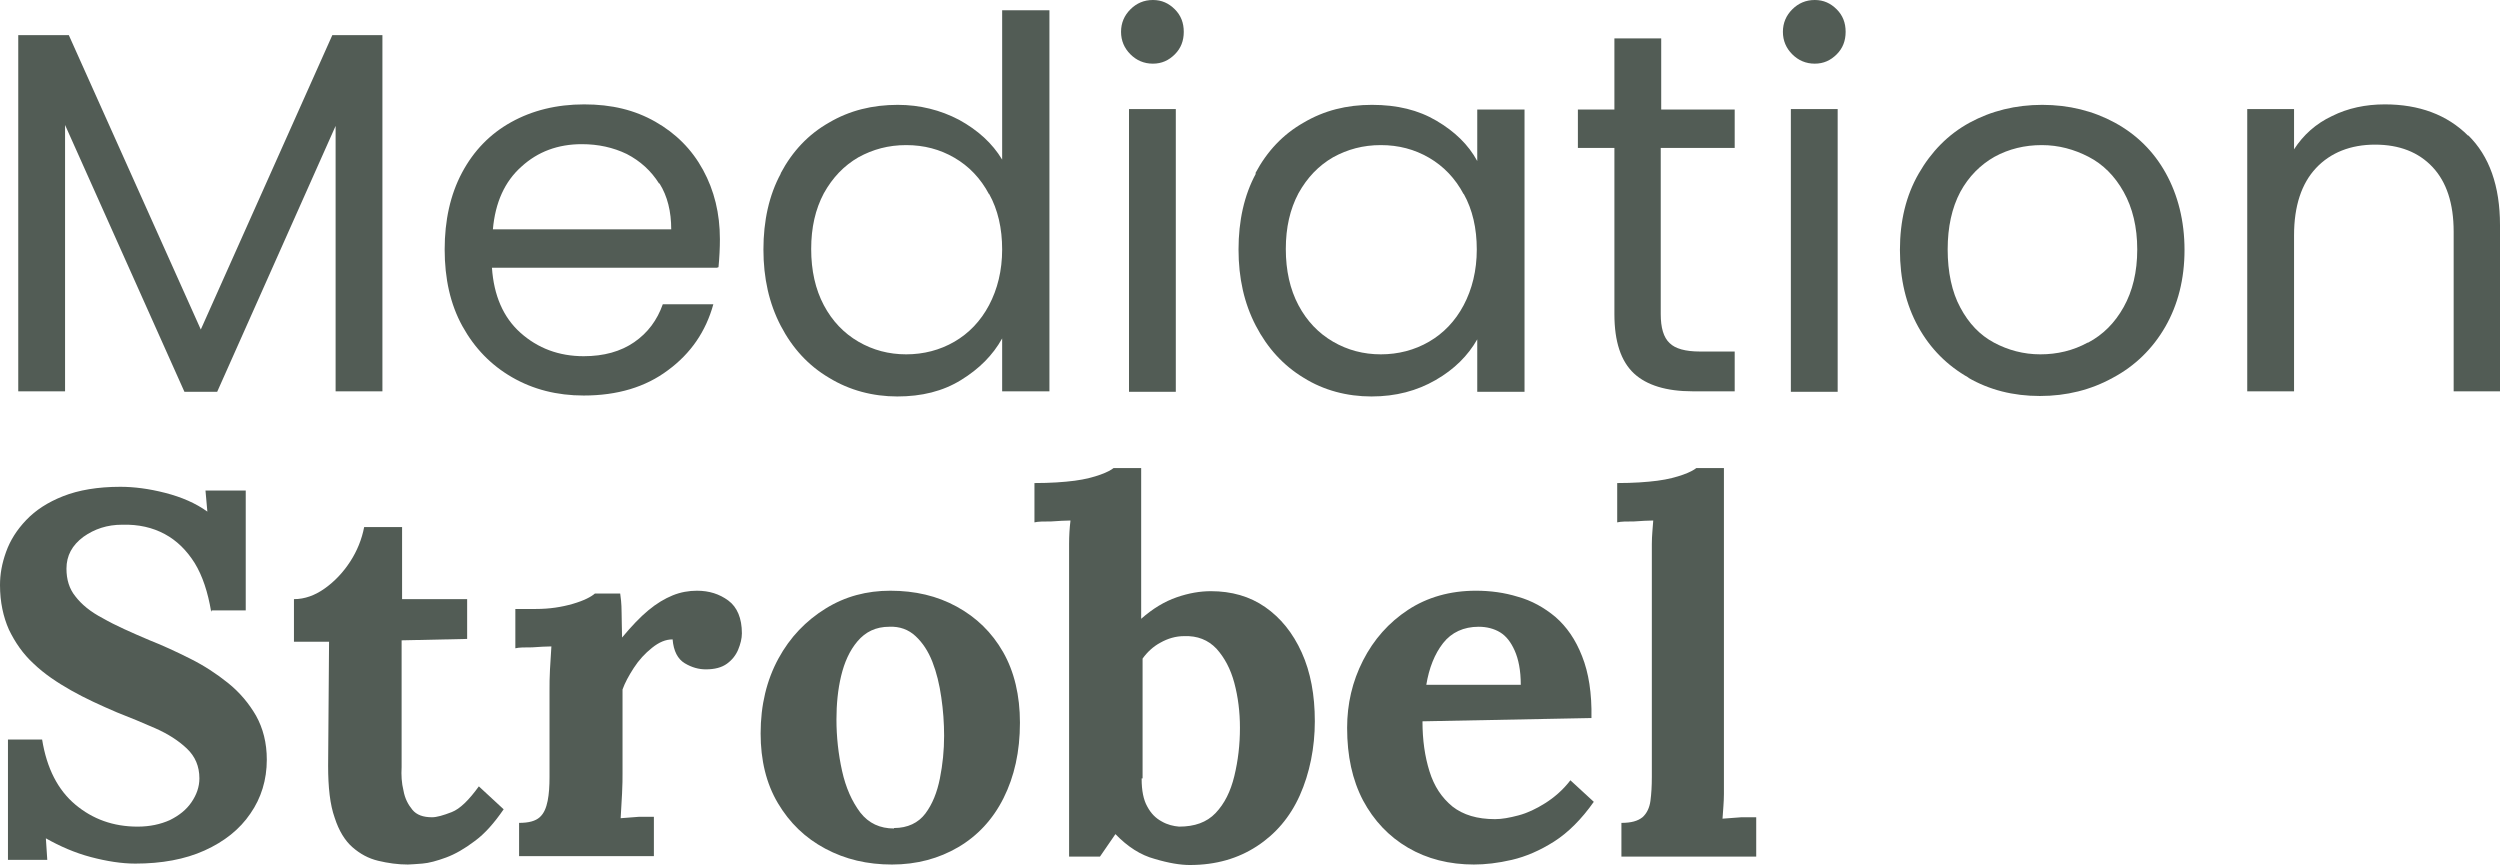
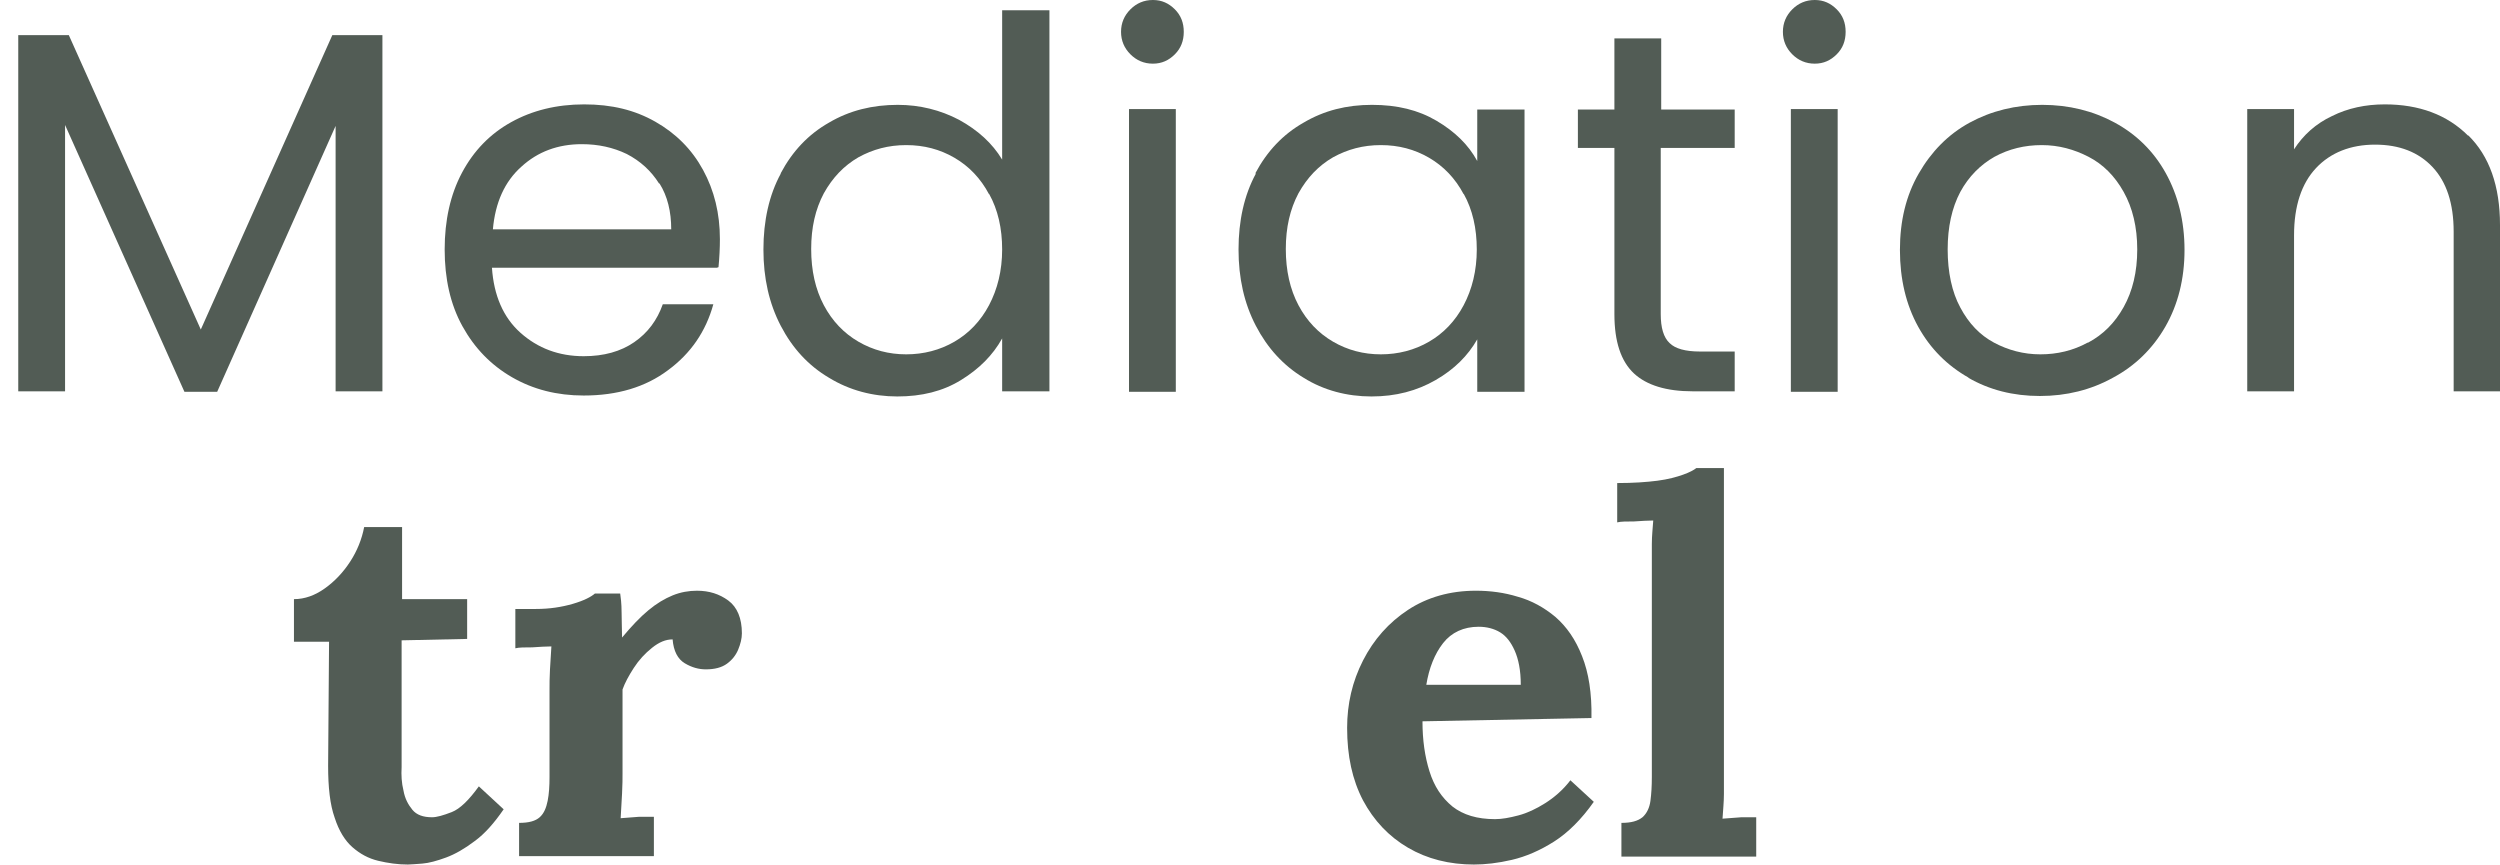
<svg xmlns="http://www.w3.org/2000/svg" id="b" viewBox="0 0 53.41 18.48">
  <defs>
    <style>.d{fill:#525c55;stroke-width:0px;}</style>
  </defs>
  <g id="c">
    <path class="d" d="m8.17.75v7.61h-1V2.69l-2.53,5.68h-.7L1.39,2.67v5.69H.39V.75h1.08l2.82,6.29L7.1.75h1.07Z" />
    <path class="d" d="m15.33,5.72h-4.82c.04.59.24,1.06.61,1.39s.82.5,1.35.5c.43,0,.79-.1,1.08-.3.29-.2.49-.47.61-.81h1.08c-.16.58-.48,1.05-.97,1.41-.48.36-1.08.54-1.8.54-.57,0-1.08-.13-1.53-.39s-.8-.62-1.06-1.09c-.26-.47-.38-1.02-.38-1.64s.12-1.17.37-1.64c.25-.47.6-.83,1.05-1.08s.97-.38,1.56-.38,1.08.12,1.52.37.78.59,1.02,1.03c.24.44.36.93.36,1.48,0,.19-.01.39-.03.6h-.02Zm-1.25-1.8c-.17-.27-.4-.48-.69-.63-.29-.14-.61-.21-.96-.21-.51,0-.94.16-1.29.48-.36.32-.56.77-.61,1.34h3.81c0-.38-.08-.71-.25-.98h-.01Z" />
    <path class="d" d="m16.68,3.7c.25-.47.59-.83,1.03-1.08.44-.26.93-.38,1.47-.38.47,0,.91.11,1.31.32.4.22.71.5.92.85V.22h1.01v8.14h-1.01v-1.13c-.2.36-.49.65-.88.89-.39.24-.84.35-1.36.35s-1.02-.13-1.46-.4c-.44-.26-.78-.63-1.03-1.11s-.37-1.02-.37-1.63.12-1.16.37-1.62h0Zm4.45.45c-.18-.34-.43-.6-.74-.78s-.65-.27-1.03-.27-.71.09-1.02.26c-.31.18-.55.43-.74.77-.18.34-.27.73-.27,1.19s.09.86.27,1.2c.18.34.43.6.74.78s.65.27,1.02.27.72-.09,1.03-.27c.31-.18.56-.44.74-.78.18-.34.28-.74.28-1.19s-.09-.85-.28-1.19h0Z" />
    <path class="d" d="m24.15,1.16c-.13-.13-.2-.29-.2-.48s.07-.35.2-.48.29-.2.48-.2.34.07.47.2c.13.13.19.29.19.48s-.06.35-.19.48-.28.2-.47.2-.35-.07-.48-.2Zm.97,1.18v6.03h-1V2.33h1Z" />
    <path class="d" d="m26.82,3.7c.25-.47.59-.83,1.03-1.08.44-.26.92-.38,1.46-.38s.99.11,1.38.34.68.51.87.86v-1.1h1.01v6.03h-1.01v-1.12c-.2.35-.49.64-.89.87-.4.23-.85.35-1.37.35s-1.02-.13-1.45-.4c-.43-.26-.77-.63-1.02-1.11s-.37-1.02-.37-1.63.12-1.16.37-1.62h0Zm4.45.45c-.18-.34-.43-.6-.74-.78s-.65-.27-1.03-.27-.71.09-1.02.26c-.31.18-.55.43-.74.77-.18.34-.27.73-.27,1.19s.09.86.27,1.2c.18.34.43.6.74.78s.65.27,1.02.27.72-.09,1.03-.27c.31-.18.56-.44.74-.78.18-.34.28-.74.28-1.19s-.09-.85-.28-1.19h0Z" />
    <path class="d" d="m35.48,3.16v3.55c0,.29.06.5.19.62.12.12.34.18.65.18h.74v.85h-.9c-.56,0-.98-.13-1.25-.38-.28-.26-.42-.68-.42-1.27v-3.55h-.78v-.82h.78V.82h1v1.52h1.57v.82h-1.58Z" />
    <path class="d" d="m38.29,1.16c-.13-.13-.2-.29-.2-.48s.07-.35.2-.48.29-.2.48-.2.34.07.47.2c.13.13.19.29.19.48s-.06.35-.19.48-.28.2-.47.2-.35-.07-.48-.2Zm.97,1.18v6.03h-1V2.33h1Z" />
    <path class="d" d="m42.06,8.07c-.46-.26-.82-.62-1.08-1.09-.26-.47-.39-1.02-.39-1.64s.13-1.16.4-1.63c.27-.47.63-.84,1.09-1.09.46-.25.98-.38,1.55-.38s1.09.13,1.55.38.83.61,1.09,1.08.4,1.02.4,1.64-.14,1.17-.41,1.64-.65.84-1.12,1.09c-.47.26-.99.39-1.56.39s-1.08-.13-1.53-.39h0Zm2.55-.75c.32-.17.57-.42.76-.76s.29-.75.29-1.23-.1-.89-.29-1.23c-.19-.34-.44-.59-.75-.75s-.64-.25-1-.25-.7.08-1.01.25c-.3.17-.55.42-.73.75-.18.34-.27.75-.27,1.23s.09.91.27,1.24c.18.34.42.59.72.75s.63.25.99.25.7-.08,1.01-.25h0Z" />
    <path class="d" d="m52.73,2.89c.45.44.68,1.08.68,1.92v3.55h-.99v-3.41c0-.6-.15-1.06-.45-1.38-.3-.32-.71-.48-1.23-.48s-.95.17-1.26.5-.47.81-.47,1.44v3.33h-1V2.33h1v.86c.2-.31.47-.55.81-.71.34-.17.72-.25,1.13-.25.73,0,1.33.22,1.78.67h0Z" />
-     <path class="d" d="m4.51,13.06c-.07-.41-.18-.75-.35-1.03-.17-.27-.38-.48-.64-.62-.26-.14-.56-.21-.91-.2-.32,0-.59.09-.83.26-.24.18-.36.4-.36.68,0,.23.06.43.19.59.13.17.32.33.59.47.26.15.6.3,1,.47.28.11.56.24.86.39s.56.32.81.52.45.44.6.7c.15.27.23.58.23.94,0,.43-.12.82-.35,1.15-.23.34-.56.6-.98.79s-.92.28-1.48.28c-.29,0-.61-.05-.95-.14-.34-.09-.66-.23-.96-.4l.03.46H.17v-2.57h.73c.1.62.34,1.08.71,1.39s.81.47,1.33.47c.26,0,.49-.05.69-.14.2-.1.35-.22.46-.38.11-.16.17-.33.17-.51,0-.26-.09-.47-.27-.64-.18-.17-.4-.31-.67-.43s-.54-.23-.82-.34c-.35-.15-.68-.3-.98-.47s-.57-.35-.8-.57c-.23-.21-.4-.46-.53-.73-.12-.27-.19-.59-.19-.95,0-.23.04-.46.13-.71.09-.25.23-.47.43-.68s.46-.38.79-.51.74-.2,1.22-.2c.29,0,.61.04.96.13s.65.22.9.4l-.04-.45h.86v2.56h-.73v.02Z" />
    <path class="d" d="m8.72,18.47c-.22,0-.43-.03-.64-.08s-.39-.15-.55-.29-.29-.35-.38-.63c-.1-.28-.14-.65-.14-1.11l.02-2.65h-.75v-.91c.23,0,.45-.08.66-.23s.39-.34.54-.57.25-.48.3-.74h.81v1.54h1.39v.85l-1.4.03v2.71c-.01.17,0,.34.04.5.03.17.1.3.19.41s.23.16.42.16c.1,0,.24-.04.42-.11s.37-.26.58-.55l.53.49c-.2.29-.4.52-.62.68-.21.16-.42.28-.61.35s-.37.12-.51.13c-.15.01-.25.02-.31.02h.01Z" />
    <path class="d" d="m11.09,17.58c.21,0,.35-.04.44-.12s.14-.2.17-.35.04-.32.04-.51v-1.85c0-.13,0-.28.01-.45s.02-.33.03-.49c-.12,0-.25.01-.41.02-.16,0-.28,0-.36.02v-.84h.44c.29,0,.55-.04.79-.11s.39-.15.47-.22h.54c.01.07.03.21.03.41s.01.38.01.53c.2-.24.39-.44.56-.58.18-.15.35-.25.52-.32s.35-.1.52-.1c.26,0,.48.07.67.21.19.14.29.38.29.7,0,.11-.03.23-.08.35-.05.12-.13.22-.24.3s-.26.12-.45.12c-.15,0-.3-.04-.45-.13s-.24-.26-.26-.51c-.15,0-.29.06-.44.18s-.28.26-.39.43-.19.32-.24.46v1.79c0,.1,0,.25-.01.43s-.02.36-.03.53c.12-.01.25-.02.39-.03h.32v.84h-2.88s0-.71,0-.71Z" />
-     <path class="d" d="m19.06,18.47c-.53,0-1-.11-1.43-.34s-.76-.55-1.01-.97-.37-.92-.37-1.49c0-.61.13-1.14.38-1.6s.59-.81,1.01-1.07.88-.38,1.38-.38c.53,0,1,.11,1.42.34.42.23.75.55.99.97s.36.93.36,1.51c0,.62-.12,1.15-.35,1.61-.23.46-.56.81-.97,1.05s-.88.37-1.42.37h.01Zm.04-.78c.29,0,.52-.11.67-.31.15-.2.25-.45.31-.75s.09-.6.09-.91c0-.27-.02-.55-.06-.82-.04-.28-.1-.53-.19-.76-.09-.23-.21-.41-.36-.55s-.34-.21-.56-.2c-.29,0-.51.11-.68.31-.17.2-.28.45-.35.74s-.1.61-.1.93c0,.37.04.74.12,1.1.08.36.21.65.39.89.18.23.42.34.72.34h0Z" />
-     <path class="d" d="m22.84,12.08v-.46c0-.17.01-.34.03-.5-.12,0-.25.01-.41.02-.16,0-.28,0-.36.02v-.84c.34,0,.63-.02.86-.05s.41-.08.55-.13.23-.1.28-.14h.59v3.22c.25-.22.5-.37.76-.46s.5-.13.73-.13c.44,0,.83.11,1.16.34.33.23.59.55.78.97s.28.91.28,1.47-.11,1.11-.32,1.58-.52.83-.92,1.09-.87.4-1.43.4c-.2,0-.45-.04-.75-.13-.3-.08-.58-.26-.84-.53l-.33.48h-.66v-6.21h0Zm1.55,4.56c0,.25.04.45.12.59.08.15.18.25.31.32.12.07.25.1.37.11.33,0,.59-.09.78-.29s.32-.46.4-.79c.08-.33.12-.67.12-1.03,0-.34-.04-.66-.12-.96s-.21-.54-.38-.73c-.18-.19-.41-.28-.69-.27-.18,0-.35.05-.51.14-.15.08-.28.2-.38.34v2.56h-.02Z" />
    <path class="d" d="m31.5,18.47c-.54,0-1.01-.12-1.42-.36s-.73-.58-.96-1.01c-.23-.44-.34-.95-.34-1.55,0-.51.11-.99.34-1.44s.55-.81.96-1.08c.41-.27.9-.41,1.45-.41.31,0,.61.04.9.13.29.08.56.23.8.43.24.21.43.48.57.84.14.35.21.79.2,1.32l-3.61.07c0,.4.05.75.15,1.07.1.32.26.56.49.75.23.18.53.27.91.27.15,0,.31-.03.5-.08s.38-.14.57-.26.38-.28.54-.49l.5.46c-.26.37-.55.66-.85.85s-.6.32-.9.39-.57.1-.82.1h.02Zm-1.03-3.84h2.02c0-.31-.05-.55-.13-.73-.08-.18-.18-.31-.31-.39-.13-.08-.29-.12-.46-.12-.32,0-.58.12-.76.35-.18.23-.3.53-.36.9h0Z" />
    <path class="d" d="m34.64,17.58c.21,0,.35-.04.45-.12.09-.08.15-.2.17-.35.02-.15.03-.32.03-.51v-4.52c0-.13,0-.28,0-.46s.02-.34.03-.5c-.12,0-.25.01-.41.02-.16,0-.28,0-.36.02v-.84c.34,0,.63-.02.86-.05s.41-.08.55-.13.23-.1.28-.14h.59v6.53c0,.1,0,.25,0,.43s-.02.36-.03.53c.12-.01.26-.02.4-.03h.32v.84h-2.88v-.71h0Z" />
  </g>
</svg>